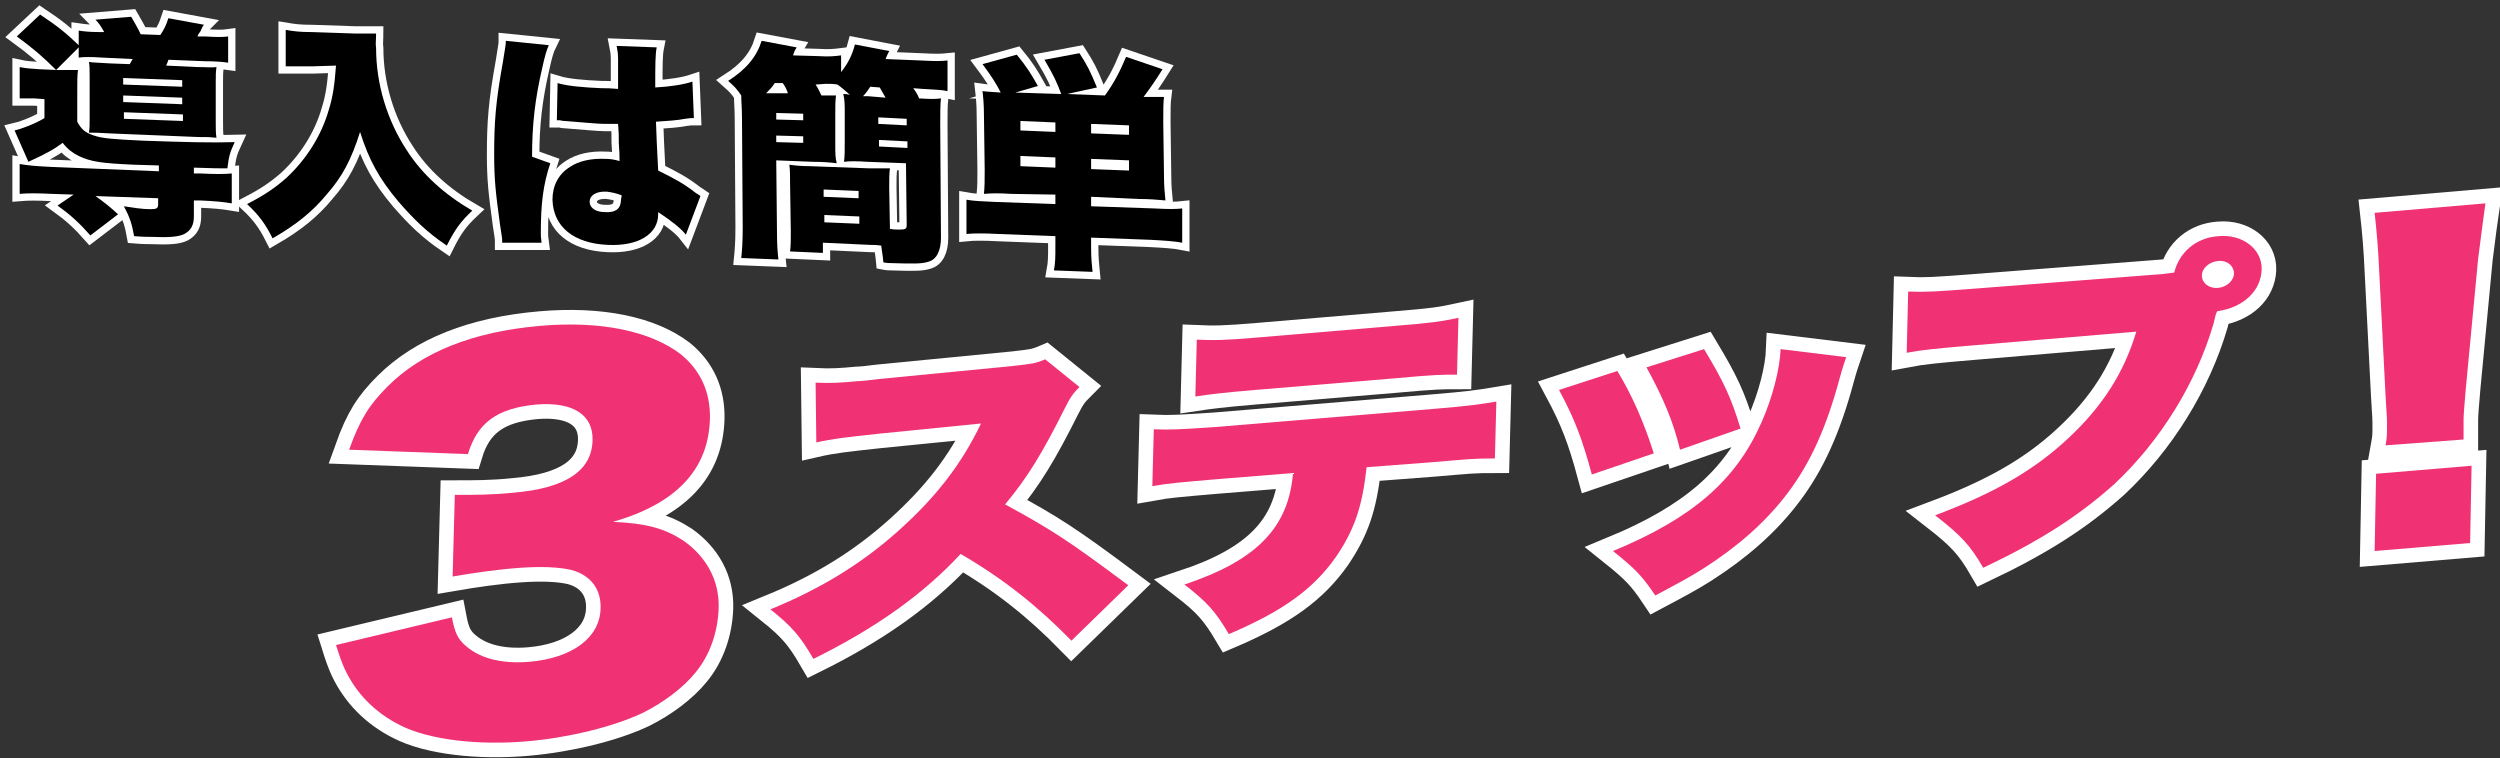
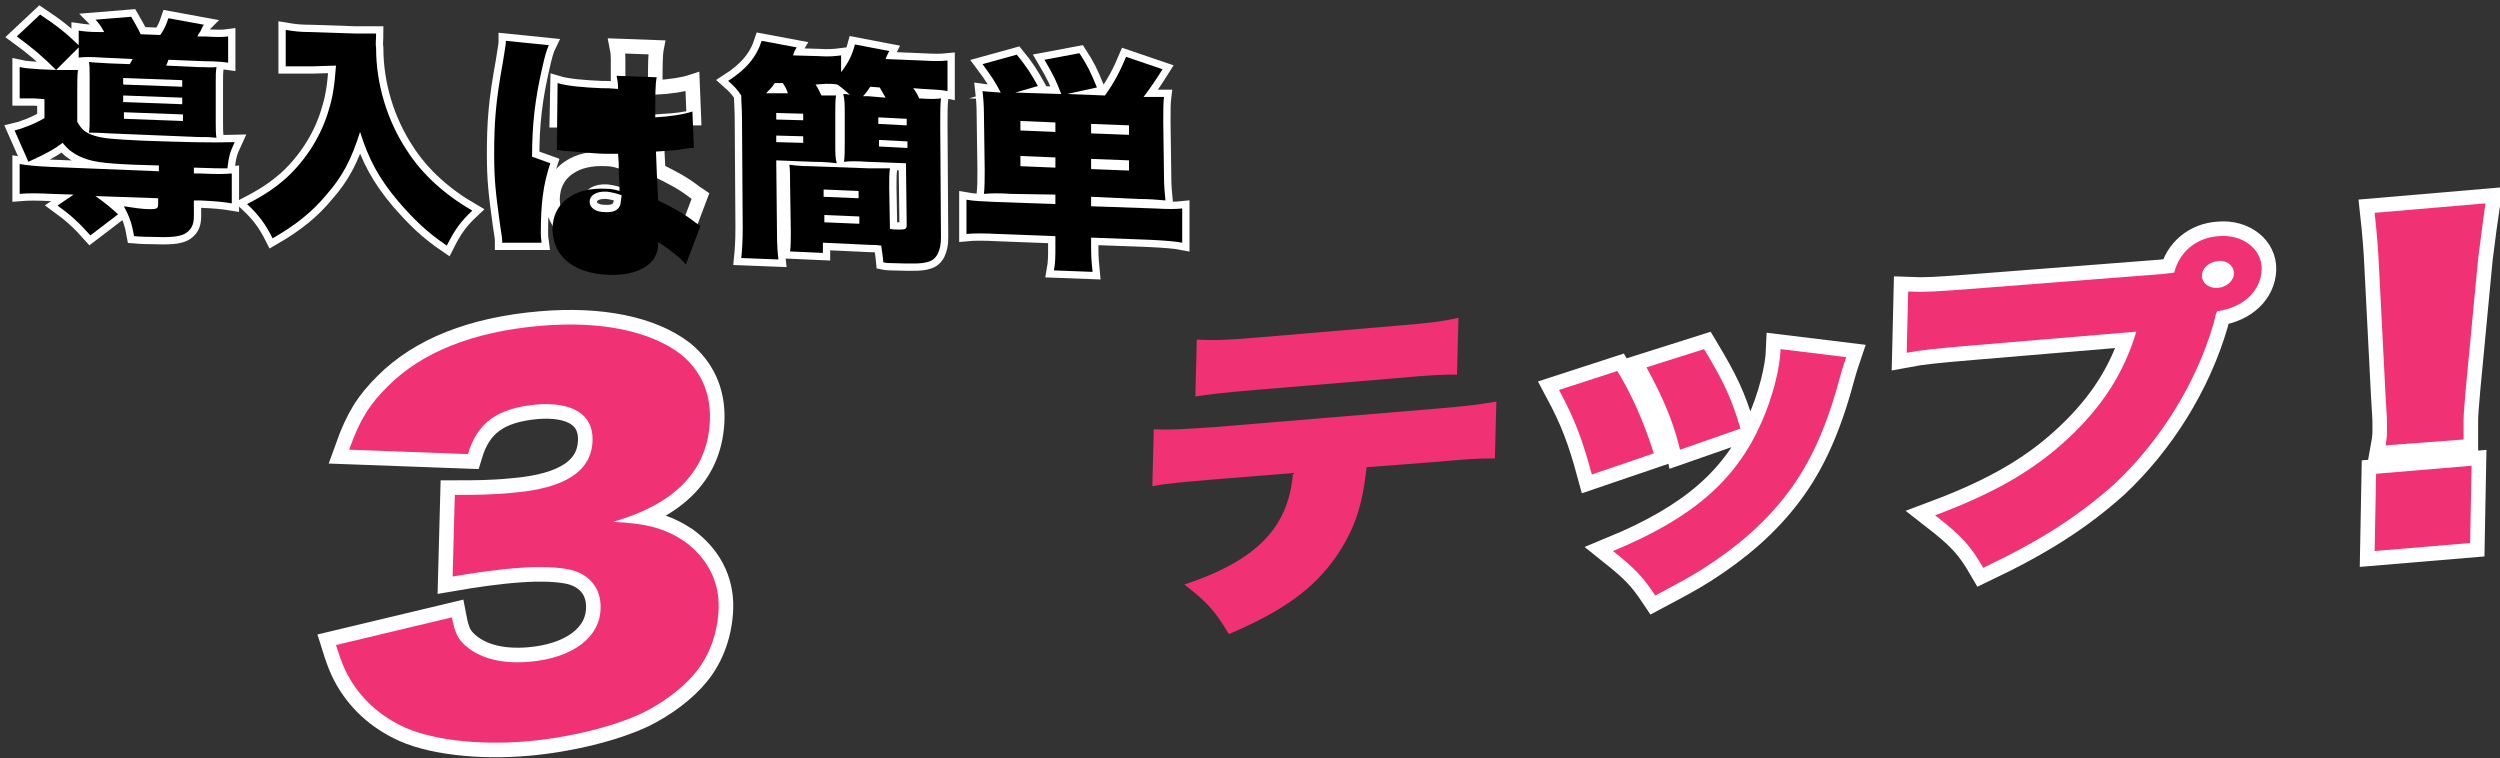
<svg xmlns="http://www.w3.org/2000/svg" version="1.1" id="レイヤー_1" x="0px" y="0px" viewBox="0 0 343 104" style="enable-background:new 0 0 343 104;" xml:space="preserve">
  <rect x="0" y="0" width="343" height="104" fill="#333333" stroke="none" />
  <style type="text/css">
	.st0{fill:none;stroke:#FFFFFF;stroke-width:2;stroke-miterlimit:10;}
	.st1{fill:none;stroke:#FFFFFF;stroke-width:4;stroke-miterlimit:10;}
	.st2{fill:#F03173;}
</style>
  <g>
    <g>
      <g>
        <path class="st0" d="M7.7,9.6C5.9,7.8,4.5,6.6,2.3,5l3.2-3c2.4,1.6,3.4,2.4,5.3,4.2l0-2c0.7,0.1,1.4,0.2,2.9,0.2l0.6,0     c-0.4-0.7-0.7-1.2-1.2-1.7L18,2.3C18.4,3,19,4,19.3,4.7L22,4.8c0.6-0.9,0.8-1.4,1.1-2.3l4.9,0.9c-0.2,0.2-0.2,0.2-0.5,0.9     c-0.3,0.4-0.3,0.4-0.4,0.7l1,0c1.6,0.1,2.5,0.1,3.2,0l0,3.6c-0.7-0.1-1.7-0.2-3.2-0.2l-5-0.2C23,8.6,22.9,8.7,22.8,9L27,9.2     c1.3,0,2.1,0.1,2.7,0c-0.1,0.7-0.1,1.2-0.1,2.1l0,5.4c0,1,0,1.6,0.1,2.2c-1-0.1-1-0.1-2.5-0.1l-12.2-0.5     c-1.7-0.1-1.9-0.1-2.8-0.1c0.1-0.6,0.1-1,0.1-2.1l0-5.5c0-1,0-1.6-0.1-2.1c0.6,0.1,1.5,0.1,2.9,0.2l2.7,0.1     c0.2-0.3,0.2-0.4,0.4-0.7L14,7.9c-1.5-0.1-2.5-0.1-3.2,0l0-1.4L7.7,9.6l0.6,0c0.9,0,1.7,0,2.4,0c-0.1,0.8-0.1,1.4-0.1,3.1l0,4     c0.6,1.1,1.1,1.5,2.3,1.9c1.2,0.4,2.6,0.5,6.7,0.7c5.8,0.2,9.3,0.3,12.6,0.2c-0.7,1.5-0.8,2-1,3.6c-1.4,0-1.4,0-4.6-0.1l0,0.8     l0.9,0c2.1,0.1,3.2,0.1,4.3,0l0,4.1c-1.2-0.2-2.2-0.3-4.4-0.4l-0.8,0l0,2.2c0,1.2-0.4,1.9-1.3,2.4c-0.8,0.4-2.1,0.5-4.5,0.4     c-0.4,0-1.2,0-2.4-0.1c-0.3-1.7-0.6-2.6-1.4-4.1c1.3,0.2,2.5,0.4,3.6,0.4c0.9,0,1.1-0.1,1.1-0.7l0-0.8l-8.6-0.3     c1.4,1,2,1.5,3.1,2.5l-3.8,2.9c-1.5-1.7-2.7-2.8-4.5-4.1l2.2-1.5l-3-0.1c-2.1-0.1-3.2-0.1-4.4,0l0-4.1c1.1,0.2,2.2,0.3,4.3,0.4     l14.8,0.6l0-0.8l-3.4-0.1c-4.5-0.2-5.9-0.4-7.6-1.2c-0.8-0.4-1.5-0.9-2.2-1.8c-1.2,0.9-2.3,1.5-4.7,2.6L2,17.9     c0.9-0.2,2.8-0.9,4.1-1.7l0-2.6l-1.4-0.1c-0.6,0-1.1,0-2,0l0-4.3c0.9,0.2,1.5,0.2,2.7,0.3L7.7,9.6z M16.9,11.6l8.1,0.3l0-0.9     l-8.1-0.3L16.9,11.6z M16.9,14l8.1,0.3l0-0.9l-8.1-0.3L16.9,14z M17,16.3l8.1,0.3l0-0.9l-8.1-0.3L17,16.3z" />
        <path class="st0" d="M42.9,9.1c-1.1,0-2.3,0-3.7,0l0-5c1.2,0.2,1.9,0.3,3.6,0.3l5.9,0.2c1.2,0,2,0,2.9,0c0,0.9-0.1,1.4,0,2     c0,4.9,1.5,9.9,4.2,14c2.1,3.3,5.2,6.1,9,8.3c-1.6,1.5-2.4,2.6-3.5,4.8c-2.8-1.9-4.5-3.6-6.6-6c-2.7-3.2-4.1-5.8-5.3-9.6     c-1.2,3.8-2.4,6.1-4.6,8.6c-1.9,2.3-4.1,4.1-7.4,6c-1-2-1.9-3.2-3.5-4.7c2.5-1.3,3.8-2.2,5.4-3.6c2.7-2.5,4.8-5.8,5.8-9.3     c0.6-1.9,0.8-3.5,1-6.1L42.9,9.1z" />
        <path class="st0" d="M75.3,6.2c-0.3,0.6-0.6,1.7-0.9,3.1c-1,4.3-1.4,7.8-1.4,12.2l2.5,0.9c-1,3-1.3,5.6-1.3,9.6     c0,0.2,0,0.6,0.1,1.3l-5.4,0c0-0.6,0-0.6-0.3-2.5c-0.6-4.4-0.8-6.2-0.8-9.6c0-4.4,0.2-7.2,1.2-12.7c0.2-1.4,0.4-2.3,0.4-2.7     c0,0,0-0.1,0-0.2L75.3,6.2z M76.5,11.4c1.3,0.4,3.6,0.6,6,0.7c0.7,0,1.2,0,2.3,0.1c0-1.9,0-1.9,0-4.1c0-0.8-0.1-1.3-0.2-1.8     l5.5,0.2c-0.2,1-0.2,2.4-0.2,5.5c2-0.1,3.9-0.4,5.1-0.8l0.2,5c-0.4,0-0.5,0-1.2,0.1c-1,0.2-2.4,0.3-4,0.4     c0.1,2.5,0.1,3.1,0.3,6.7c2.2,1.1,3.4,1.7,5.2,3.1c0.2,0.1,0.3,0.2,0.6,0.4l-2,5.3c-0.7-0.9-2-1.9-3.8-3.1c0,0.1,0,0.2,0,0.3     c0,2.7-2.7,4.4-6.9,4.2c-4.7-0.2-7.5-2.5-7.6-6.2c0-1.9,0.8-3.5,2.4-4.5c1.2-0.8,2.9-1.2,4.9-1.1c0.7,0,1.2,0.1,1.9,0.3     c0-0.9,0-1-0.1-2.5c0-1.1,0-1.5-0.1-2.6c-0.7,0-1.2,0-1.8,0c-1,0-2.8-0.2-5.5-0.4c-0.4,0-0.6-0.1-0.7-0.1c-0.1,0-0.2,0-0.4,0     L76.5,11.4z M85.3,26.8c-0.8-0.3-1.3-0.4-2-0.5c-1.5-0.1-2.4,0.5-2.4,1.4c0,0.8,0.8,1.4,2.1,1.4c1.5,0.1,2.2-0.5,2.2-1.7     L85.3,26.8z" />
        <path class="st0" d="M111.9,11.6c0.4,0.6,0.5,0.9,0.8,1.5c0.9,0,1.5,0,2,0c-0.1,0.8-0.1,1.4-0.1,2.7l0,3.9c0,1.3,0,2,0.2,2.7     c-0.8-0.1-1.8-0.2-3.3-0.2l-5-0.2l0.1,9.7c0,2.1,0.1,3,0.2,3.9l-5.1-0.2c0.1-1,0.2-2.1,0.2-4.2l-0.1-15c0-1.3-0.1-2.1-0.1-3.1     c-0.6-0.9-0.9-1.2-1.8-2c2.5-1.6,3.9-3.3,4.6-5.5l4.8,0.9c-0.3,0.5-0.3,0.5-0.5,1.1l3.5,0.1c1.5,0.1,2.3,0,3.1-0.1l0,2.3     c1-1.3,1.5-2.3,1.9-3.8L122,7c-0.3,0.6-0.3,0.6-0.5,1.1l4.9,0.2c1.9,0.1,2.6,0.1,3.6,0l0,4.2c-0.9-0.2-1.9-0.2-3.4-0.3l-1.3-0.1     c0.5,0.7,0.6,0.9,0.8,1.4c1.5,0.1,2.3,0.1,3,0c-0.1,0.9-0.1,2-0.1,3.7l0.1,15.4c0,1.8-0.6,3-1.7,3.3c-0.9,0.3-1.9,0.3-5.1,0.2     c-0.2,0-0.6,0-1.1-0.1c-0.1-1.1-0.2-1.5-0.3-2.3c-0.7-0.1-1.1-0.1-1.5-0.1l-6.5-0.3l0,1.4l-4.5-0.2c0.1-0.8,0.1-1.6,0.1-2.7     l-0.1-6.5c0-1.1,0-1.9-0.1-2.7c0.7,0.1,1.6,0.2,2.8,0.2l8.2,0.3c1.2,0,2,0,2.8,0c-0.1,0.7-0.1,1.5-0.1,2.6l0.1,5.7     c0.5,0.1,0.9,0.1,1.3,0.1c0.9,0,1-0.1,1-0.7l-0.1-8.4l-5.3-0.2c-1.5-0.1-2.4-0.1-3.2,0c0.1-0.8,0.1-1.5,0.1-2.7l0-3.9     c0-1.2,0-1.9-0.2-2.7c0.3,0,0.4,0,0.9,0.1c-0.7-0.6-1-0.9-1.7-1.4c-0.5-0.1-1.1-0.1-1.6-0.1L111.9,11.6z M108.1,12.8     c-0.2-0.6-0.3-0.8-0.7-1.4l-1.1,0c-0.4,0.6-0.7,0.9-1.2,1.4L108.1,12.8z M106.5,16.4l3.7,0.1l0-0.9l-3.7-0.1L106.5,16.4z      M106.5,19.5l3.7,0.1l0-0.9l-3.7-0.1L106.5,19.5z M113,27l4.8,0.2l0-1L113,26L113,27z M113.1,30.5l4.8,0.2l0-1l-4.8-0.2     L113.1,30.5z M121.5,13.4c-0.3-0.5-0.5-0.9-0.8-1.4l-1.3-0.1c-0.4,0.6-0.6,0.9-1,1.3c0.3,0,0.3,0,0.7,0L121.5,13.4z M120.5,17     l3.9,0.2l0-0.9l-3.9-0.2L120.5,17z M120.6,20.1l3.9,0.2l0-0.9l-3.9-0.2L120.6,20.1z" />
        <path class="st0" d="M138.7,26.6c-1.5-0.1-2.6-0.1-3.7,0c0.1-1.1,0.1-1.9,0.1-3.3l-0.1-7.3c0-1.7-0.1-2.6-0.2-3.5     c0.7,0.1,1.4,0.1,2.5,0.2c-0.6-1.2-1.3-2.3-2.5-3.9l4.7-1.3c1.4,1.7,2,2.7,2.9,4.3l-3.1,0.9l6.3,0.2c-0.6-1.6-1-2.5-2.3-4.7     l4.8-0.9c1.1,1.7,1.5,2.5,2.4,4.7l-4.1,0.9l5.2,0.2c1.3-1.8,2.1-3.4,2.9-5.3l5,1.7c-1,1.6-1.7,2.6-2.6,3.8c1.1,0,2,0,2.8,0     c-0.1,0.8-0.1,1.8-0.1,3.5l0.1,7.3c0,1.5,0.1,2.3,0.2,3.4c-1.1-0.1-2.2-0.2-3.7-0.2l-6.5-0.3l0,1.3l8.7,0.3     c1.9,0.1,2.9,0.1,3.8,0l0,4.7c-1-0.2-2.5-0.3-4.4-0.4l-8.1-0.3l0,1.3c0,1.7,0.1,2.3,0.2,3.4l-5.3-0.2c0.2-1.1,0.2-1.8,0.2-3.4     l0-1.3l-7.9-0.3c-1.8-0.1-3.3-0.1-4.3,0l0-4.7c1.1,0.2,2,0.2,3.8,0.3l8.4,0.3l0-1.3L138.7,26.6z M144.8,16.8l-4.8-0.2l0,1.3     l4.8,0.2L144.8,16.8z M144.8,21.6l-4.8-0.2l0,1.4l4.8,0.2L144.8,21.6z M154.9,18.5l0-1.3l-5.2-0.2l0,1.3L154.9,18.5z M154.9,23.4     l0-1.4l-5.2-0.2l0,1.4L154.9,23.4z" />
      </g>
      <g>
        <path d="M7.7,9.6C5.9,7.8,4.5,6.6,2.3,5l3.2-3c2.4,1.6,3.4,2.4,5.3,4.2l0-2c0.7,0.1,1.4,0.2,2.9,0.2l0.6,0     c-0.4-0.7-0.7-1.2-1.2-1.7L18,2.3C18.4,3,19,4,19.3,4.7L22,4.8c0.6-0.9,0.8-1.4,1.1-2.3l4.9,0.9c-0.2,0.2-0.2,0.2-0.5,0.9     c-0.3,0.4-0.3,0.4-0.4,0.7l1,0c1.6,0.1,2.5,0.1,3.2,0l0,3.6c-0.7-0.1-1.7-0.2-3.2-0.2l-5-0.2C23,8.6,22.9,8.7,22.8,9L27,9.2     c1.3,0,2.1,0.1,2.7,0c-0.1,0.7-0.1,1.2-0.1,2.1l0,5.4c0,1,0,1.6,0.1,2.2c-1-0.1-1-0.1-2.5-0.1l-12.2-0.5     c-1.7-0.1-1.9-0.1-2.8-0.1c0.1-0.6,0.1-1,0.1-2.1l0-5.5c0-1,0-1.6-0.1-2.1c0.6,0.1,1.5,0.1,2.9,0.2l2.7,0.1     c0.2-0.3,0.2-0.4,0.4-0.7L14,7.9c-1.5-0.1-2.5-0.1-3.2,0l0-1.4L7.7,9.6l0.6,0c0.9,0,1.7,0,2.4,0c-0.1,0.8-0.1,1.4-0.1,3.1l0,4     c0.6,1.1,1.1,1.5,2.3,1.9c1.2,0.4,2.6,0.5,6.7,0.7c5.8,0.2,9.3,0.3,12.6,0.2c-0.7,1.5-0.8,2-1,3.6c-1.4,0-1.4,0-4.6-0.1l0,0.8     l0.9,0c2.1,0.1,3.2,0.1,4.3,0l0,4.1c-1.2-0.2-2.2-0.3-4.4-0.4l-0.8,0l0,2.2c0,1.2-0.4,1.9-1.3,2.4c-0.8,0.4-2.1,0.5-4.5,0.4     c-0.4,0-1.2,0-2.4-0.1c-0.3-1.7-0.6-2.6-1.4-4.1c1.3,0.2,2.5,0.4,3.6,0.4c0.9,0,1.1-0.1,1.1-0.7l0-0.8l-8.6-0.3     c1.4,1,2,1.5,3.1,2.5l-3.8,2.9c-1.5-1.7-2.7-2.8-4.5-4.1l2.2-1.5l-3-0.1c-2.1-0.1-3.2-0.1-4.4,0l0-4.1c1.1,0.2,2.2,0.3,4.3,0.4     l14.8,0.6l0-0.8l-3.4-0.1c-4.5-0.2-5.9-0.4-7.6-1.2c-0.8-0.4-1.5-0.9-2.2-1.8c-1.2,0.9-2.3,1.5-4.7,2.6L2,17.9     c0.9-0.2,2.8-0.9,4.1-1.7l0-2.6l-1.4-0.1c-0.6,0-1.1,0-2,0l0-4.3c0.9,0.2,1.5,0.2,2.7,0.3L7.7,9.6z M16.9,11.6l8.1,0.3l0-0.9     l-8.1-0.3L16.9,11.6z M16.9,14l8.1,0.3l0-0.9l-8.1-0.3L16.9,14z M17,16.3l8.1,0.3l0-0.9l-8.1-0.3L17,16.3z" />
        <path d="M42.9,9.1c-1.1,0-2.3,0-3.7,0l0-5c1.2,0.2,1.9,0.3,3.6,0.3l5.9,0.2c1.2,0,2,0,2.9,0c0,0.9-0.1,1.4,0,2     c0,4.9,1.5,9.9,4.2,14c2.1,3.3,5.2,6.1,9,8.3c-1.6,1.5-2.4,2.6-3.5,4.8c-2.8-1.9-4.5-3.6-6.6-6c-2.7-3.2-4.1-5.8-5.3-9.6     c-1.2,3.8-2.4,6.1-4.6,8.6c-1.9,2.3-4.1,4.1-7.4,6c-1-2-1.9-3.2-3.5-4.7c2.5-1.3,3.8-2.2,5.4-3.6c2.7-2.5,4.8-5.8,5.8-9.3     c0.6-1.9,0.8-3.5,1-6.1L42.9,9.1z" />
-         <path d="M75.3,6.2c-0.3,0.6-0.6,1.7-0.9,3.1c-1,4.3-1.4,7.8-1.4,12.2l2.5,0.9c-1,3-1.3,5.6-1.3,9.6c0,0.2,0,0.6,0.1,1.3l-5.4,0     c0-0.6,0-0.6-0.3-2.5c-0.6-4.4-0.8-6.2-0.8-9.6c0-4.4,0.2-7.2,1.2-12.7c0.2-1.4,0.4-2.3,0.4-2.7c0,0,0-0.1,0-0.2L75.3,6.2z      M76.5,11.4c1.3,0.4,3.6,0.6,6,0.7c0.7,0,1.2,0,2.3,0.1c0-1.9,0-1.9,0-4.1c0-0.8-0.1-1.3-0.2-1.8l5.5,0.2c-0.2,1-0.2,2.4-0.2,5.5     c2-0.1,3.9-0.4,5.1-0.8l0.2,5c-0.4,0-0.5,0-1.2,0.1c-1,0.2-2.4,0.3-4,0.4c0.1,2.5,0.1,3.1,0.3,6.7c2.2,1.1,3.4,1.7,5.2,3.1     c0.2,0.1,0.3,0.2,0.6,0.4l-2,5.3c-0.7-0.9-2-1.9-3.8-3.1c0,0.1,0,0.2,0,0.3c0,2.7-2.7,4.4-6.9,4.2c-4.7-0.2-7.5-2.5-7.6-6.2     c0-1.9,0.8-3.5,2.4-4.5c1.2-0.8,2.9-1.2,4.9-1.1c0.7,0,1.2,0.1,1.9,0.3c0-0.9,0-1-0.1-2.5c0-1.1,0-1.5-0.1-2.6     c-0.7,0-1.2,0-1.8,0c-1,0-2.8-0.2-5.5-0.4c-0.4,0-0.6-0.1-0.7-0.1c-0.1,0-0.2,0-0.4,0L76.5,11.4z M85.3,26.8     c-0.8-0.3-1.3-0.4-2-0.5c-1.5-0.1-2.4,0.5-2.4,1.4c0,0.8,0.8,1.4,2.1,1.4c1.5,0.1,2.2-0.5,2.2-1.7L85.3,26.8z" />
+         <path d="M75.3,6.2c-0.3,0.6-0.6,1.7-0.9,3.1c-1,4.3-1.4,7.8-1.4,12.2l2.5,0.9c-1,3-1.3,5.6-1.3,9.6c0,0.2,0,0.6,0.1,1.3l-5.4,0     c0-0.6,0-0.6-0.3-2.5c-0.6-4.4-0.8-6.2-0.8-9.6c0-4.4,0.2-7.2,1.2-12.7c0.2-1.4,0.4-2.3,0.4-2.7c0,0,0-0.1,0-0.2L75.3,6.2z      M76.5,11.4c1.3,0.4,3.6,0.6,6,0.7c0.7,0,1.2,0,2.3,0.1c0-0.8-0.1-1.3-0.2-1.8l5.5,0.2c-0.2,1-0.2,2.4-0.2,5.5     c2-0.1,3.9-0.4,5.1-0.8l0.2,5c-0.4,0-0.5,0-1.2,0.1c-1,0.2-2.4,0.3-4,0.4c0.1,2.5,0.1,3.1,0.3,6.7c2.2,1.1,3.4,1.7,5.2,3.1     c0.2,0.1,0.3,0.2,0.6,0.4l-2,5.3c-0.7-0.9-2-1.9-3.8-3.1c0,0.1,0,0.2,0,0.3c0,2.7-2.7,4.4-6.9,4.2c-4.7-0.2-7.5-2.5-7.6-6.2     c0-1.9,0.8-3.5,2.4-4.5c1.2-0.8,2.9-1.2,4.9-1.1c0.7,0,1.2,0.1,1.9,0.3c0-0.9,0-1-0.1-2.5c0-1.1,0-1.5-0.1-2.6     c-0.7,0-1.2,0-1.8,0c-1,0-2.8-0.2-5.5-0.4c-0.4,0-0.6-0.1-0.7-0.1c-0.1,0-0.2,0-0.4,0L76.5,11.4z M85.3,26.8     c-0.8-0.3-1.3-0.4-2-0.5c-1.5-0.1-2.4,0.5-2.4,1.4c0,0.8,0.8,1.4,2.1,1.4c1.5,0.1,2.2-0.5,2.2-1.7L85.3,26.8z" />
        <path d="M111.9,11.6c0.4,0.6,0.5,0.9,0.8,1.5c0.9,0,1.5,0,2,0c-0.1,0.8-0.1,1.4-0.1,2.7l0,3.9c0,1.3,0,2,0.2,2.7     c-0.8-0.1-1.8-0.2-3.3-0.2l-5-0.2l0.1,9.7c0,2.1,0.1,3,0.2,3.9l-5.1-0.2c0.1-1,0.2-2.1,0.2-4.2l-0.1-15c0-1.3-0.1-2.1-0.1-3.1     c-0.6-0.9-0.9-1.2-1.8-2c2.5-1.6,3.9-3.3,4.6-5.5l4.8,0.9c-0.3,0.5-0.3,0.5-0.5,1.1l3.5,0.1c1.5,0.1,2.3,0,3.1-0.1l0,2.3     c1-1.3,1.5-2.3,1.9-3.8L122,7c-0.3,0.6-0.3,0.6-0.5,1.1l4.9,0.2c1.9,0.1,2.6,0.1,3.6,0l0,4.2c-0.9-0.2-1.9-0.2-3.4-0.3l-1.3-0.1     c0.5,0.7,0.6,0.9,0.8,1.4c1.5,0.1,2.3,0.1,3,0c-0.1,0.9-0.1,2-0.1,3.7l0.1,15.4c0,1.8-0.6,3-1.7,3.3c-0.9,0.3-1.9,0.3-5.1,0.2     c-0.2,0-0.6,0-1.1-0.1c-0.1-1.1-0.2-1.5-0.3-2.3c-0.7-0.1-1.1-0.1-1.5-0.1l-6.5-0.3l0,1.4l-4.5-0.2c0.1-0.8,0.1-1.6,0.1-2.7     l-0.1-6.5c0-1.1,0-1.9-0.1-2.7c0.7,0.1,1.6,0.2,2.8,0.2l8.2,0.3c1.2,0,2,0,2.8,0c-0.1,0.7-0.1,1.5-0.1,2.6l0.1,5.7     c0.5,0.1,0.9,0.1,1.3,0.1c0.9,0,1-0.1,1-0.7l-0.1-8.4l-5.3-0.2c-1.5-0.1-2.4-0.1-3.2,0c0.1-0.8,0.1-1.5,0.1-2.7l0-3.9     c0-1.2,0-1.9-0.2-2.7c0.3,0,0.4,0,0.9,0.1c-0.7-0.6-1-0.9-1.7-1.4c-0.5-0.1-1.1-0.1-1.6-0.1L111.9,11.6z M108.1,12.8     c-0.2-0.6-0.3-0.8-0.7-1.4l-1.1,0c-0.4,0.6-0.7,0.9-1.2,1.4L108.1,12.8z M106.5,16.4l3.7,0.1l0-0.9l-3.7-0.1L106.5,16.4z      M106.5,19.5l3.7,0.1l0-0.9l-3.7-0.1L106.5,19.5z M113,27l4.8,0.2l0-1L113,26L113,27z M113.1,30.5l4.8,0.2l0-1l-4.8-0.2     L113.1,30.5z M121.5,13.4c-0.3-0.5-0.5-0.9-0.8-1.4l-1.3-0.1c-0.4,0.6-0.6,0.9-1,1.3c0.3,0,0.3,0,0.7,0L121.5,13.4z M120.5,17     l3.9,0.2l0-0.9l-3.9-0.2L120.5,17z M120.6,20.1l3.9,0.2l0-0.9l-3.9-0.2L120.6,20.1z" />
        <path d="M138.7,26.6c-1.5-0.1-2.6-0.1-3.7,0c0.1-1.1,0.1-1.9,0.1-3.3l-0.1-7.3c0-1.7-0.1-2.6-0.2-3.5c0.7,0.1,1.4,0.1,2.5,0.2     c-0.6-1.2-1.3-2.3-2.5-3.9l4.7-1.3c1.4,1.7,2,2.7,2.9,4.3l-3.1,0.9l6.3,0.2c-0.6-1.6-1-2.5-2.3-4.7l4.8-0.9     c1.1,1.7,1.5,2.5,2.4,4.7l-4.1,0.9l5.2,0.2c1.3-1.8,2.1-3.4,2.9-5.3l5,1.7c-1,1.6-1.7,2.6-2.6,3.8c1.1,0,2,0,2.8,0     c-0.1,0.8-0.1,1.8-0.1,3.5l0.1,7.3c0,1.5,0.1,2.3,0.2,3.4c-1.1-0.1-2.2-0.2-3.7-0.2l-6.5-0.3l0,1.3l8.7,0.3     c1.9,0.1,2.9,0.1,3.8,0l0,4.7c-1-0.2-2.5-0.3-4.4-0.4l-8.1-0.3l0,1.3c0,1.7,0.1,2.3,0.2,3.4l-5.3-0.2c0.2-1.1,0.2-1.8,0.2-3.4     l0-1.3l-7.9-0.3c-1.8-0.1-3.3-0.1-4.3,0l0-4.7c1.1,0.2,2,0.2,3.8,0.3l8.4,0.3l0-1.3L138.7,26.6z M144.8,16.8l-4.8-0.2l0,1.3     l4.8,0.2L144.8,16.8z M144.8,21.6l-4.8-0.2l0,1.4l4.8,0.2L144.8,21.6z M154.9,18.5l0-1.3l-5.2-0.2l0,1.3L154.9,18.5z M154.9,23.4     l0-1.4l-5.2-0.2l0,1.4L154.9,23.4z" />
      </g>
    </g>
    <g>
      <g>
        <path class="st1" d="M62,84.7c0.4,2.1,0.8,3,2,4c2,1.7,5,2.4,8.6,2.1c5.9-0.5,9.7-3.3,9.8-7.3c0.1-2.7-1.4-4.6-4-5.3     c-1.7-0.4-4.1-0.5-7-0.3c-3,0.2-6.4,0.7-9.3,1.2l0.3-11.2c2.6,0,5.1,0,8-0.3c7.2-0.6,10.8-3,10.9-7.2c0.1-3.5-2.7-5.3-7.7-4.9     c-5.4,0.5-8.1,2.5-9.4,6.8l-16.3-0.6c1.5-4.2,2.8-6.2,5.3-8.7c4.7-4.7,11.7-7.5,21-8.3c8.2-0.7,15,0.7,19.2,3.9     c2.7,2.2,4.1,5.2,4,8.9c-0.2,6.9-4.6,11.6-13.3,14.1c4.6,0.2,7.1,0.9,9.7,2.6c3.1,2.2,4.9,5.4,4.8,9.2c-0.1,3.3-1.2,6.5-3.2,8.9     c-1.7,2.1-4.4,4.1-7.2,5.5c-4,1.9-10.1,3.4-15.8,3.9c-6.8,0.6-13.6-0.2-17.5-2.2c-3.4-1.7-6-4.3-7.6-7.7     c-0.4-0.9-0.7-1.7-1.2-3.3L62,84.7z" />
-         <path class="st1" d="M147,87.9c-4.6-4.7-9.2-8.4-15.2-11.9c-5.2,5.6-11.7,10.2-20.2,14.4c-1.8-3.1-2.9-4.4-5.9-6.8     c7.1-2.9,12.7-6.4,17.7-10.9c5.1-4.6,8.5-9,11.2-14.6l-14,1.4c-4.6,0.5-6.4,0.7-8.6,1.2l-0.1-8.2c2.1,0.1,3.6,0,5.7-0.2     c0.4,0,1.5-0.1,3-0.3l18.5-1.8c2.5-0.3,2.9-0.3,4.3-0.9l4.7,3.8c-0.8,0.8-1.2,1.3-2,2.9c-3,6-5.1,9.5-8.2,13.2     c6.4,3.5,8.6,4.9,16.9,11.1L147,87.9z" />
-         <path class="st1" d="M187.5,64.1c-0.6,5.5-1.7,8.6-4.2,12.3c-3.1,4.4-7.2,7.4-14.7,10.6c-1.9-3.2-3-4.4-6.1-6.8     c9.9-3.3,14.3-7.8,14.9-15.3l-11.1,0.9c-4.5,0.4-6,0.5-8.2,0.9l0.2-7.8c2.3,0.1,3.8,0,8.3-0.3l30.1-2.5c4.8-0.4,6.2-0.6,8.6-1     l-0.2,7.8c-3.1,0-3.6,0.1-8.4,0.5L187.5,64.1z M164.2,46.6c2.4,0.1,3.7,0.1,8.4-0.3l18.9-1.6c5-0.4,6.3-0.6,8.6-1.1l-0.2,7.8     c-2.1,0-3,0-8.5,0.5l-19.2,1.6c-4.7,0.4-6.2,0.6-8.2,0.9L164.2,46.6z" />
        <path class="st1" d="M221.9,50.9c2,3.3,3.6,6.9,5,11.3l-8.5,2.9c-1.3-4.8-2.3-7.5-4.5-11.6L221.9,50.9z M253.3,49     c-0.3,0.9-0.4,1.1-0.9,2.9c-1.8,6.7-4,11.6-7.1,15.7c-3,4-6.9,7.4-11.6,10.4c-1.9,1.2-3.4,2-6.6,3.7c-1.8-2.7-2.8-3.7-5.8-6.1     c10.9-4.5,16.9-9.7,20.4-17.7c1.5-3.4,2.5-7.3,2.6-10L253.3,49z M233.8,47.9c2.7,4.5,3.7,6.6,5,10.9l-8.3,2.9     c-0.9-3.8-2.3-7.1-4.6-11.3L233.8,47.9z" />
        <path class="st1" d="M296.7,37.6c0.6-0.1,1-0.1,1.6-0.2c0.7-2.8,3-4.8,6.1-5c3.3-0.3,6,1.8,5.9,4.6c-0.1,2.9-2.5,5.2-6.1,5.7     c-0.2,0.4-0.2,0.4-0.5,1.7c-2.4,8.2-7.3,16.1-13.6,22c-4.8,4.3-10,7.7-18,11.5c-1.8-3.1-3-4.4-6.6-7.2c8-3,13.5-6.1,18.3-10.6     c4.6-4.3,7.6-8.9,9.3-14.6l-22.6,1.9c-4.7,0.4-6.8,0.6-8.9,1l0.2-8.4c2.3,0.1,3.9,0,9.1-0.4L296.7,37.6z M302.1,37.8     c0,1,0.9,1.8,2.2,1.7c1.2-0.1,2.2-1,2.2-2c0-1-0.9-1.8-2.1-1.7C303.1,35.9,302.1,36.8,302.1,37.8z" />
        <path class="st1" d="M325.8,75.6L326,65l13.1-1.1l-0.2,10.6L325.8,75.6z M327.3,61.1c0.2-1.1,0.2-1.6,0.2-2.5     c0-1.1,0-1.1-0.2-4.3l-0.9-17.6c-0.1-2.3-0.3-4.8-0.6-7.5l15.2-1.3c-0.2,1.3-0.7,5.3-1,7.6l-1.7,17.9c-0.2,2.4-0.3,3.5-0.3,4.3     c0,0.6,0,1.2,0,2.6L327.3,61.1z" />
      </g>
      <g>
        <path class="st2" d="M62,84.7c0.4,2.1,0.8,3,2,4c2,1.7,5,2.4,8.6,2.1c5.9-0.5,9.7-3.3,9.8-7.3c0.1-2.7-1.4-4.6-4-5.3     c-1.7-0.4-4.1-0.5-7-0.3c-3,0.2-6.4,0.7-9.3,1.2l0.3-11.2c2.6,0,5.1,0,8-0.3c7.2-0.6,10.8-3,10.9-7.2c0.1-3.5-2.7-5.3-7.7-4.9     c-5.4,0.5-8.1,2.5-9.4,6.8l-16.3-0.6c1.5-4.2,2.8-6.2,5.3-8.7c4.7-4.7,11.7-7.5,21-8.3c8.2-0.7,15,0.7,19.2,3.9     c2.7,2.2,4.1,5.2,4,8.9c-0.2,6.9-4.6,11.6-13.3,14.1c4.6,0.2,7.1,0.9,9.7,2.6c3.1,2.2,4.9,5.4,4.8,9.2c-0.1,3.3-1.2,6.5-3.2,8.9     c-1.7,2.1-4.4,4.1-7.2,5.5c-4,1.9-10.1,3.4-15.8,3.9c-6.8,0.6-13.6-0.2-17.5-2.2c-3.4-1.7-6-4.3-7.6-7.7     c-0.4-0.9-0.7-1.7-1.2-3.3L62,84.7z" />
-         <path class="st2" d="M147,87.9c-4.6-4.7-9.2-8.4-15.2-11.9c-5.2,5.6-11.7,10.2-20.2,14.4c-1.8-3.1-2.9-4.4-5.9-6.8     c7.1-2.9,12.7-6.4,17.7-10.9c5.1-4.6,8.5-9,11.2-14.6l-14,1.4c-4.6,0.5-6.4,0.7-8.6,1.2l-0.1-8.2c2.1,0.1,3.6,0,5.7-0.2     c0.4,0,1.5-0.1,3-0.3l18.5-1.8c2.5-0.3,2.9-0.3,4.3-0.9l4.7,3.8c-0.8,0.8-1.2,1.3-2,2.9c-3,6-5.1,9.5-8.2,13.2     c6.4,3.5,8.6,4.9,16.9,11.1L147,87.9z" />
        <path class="st2" d="M187.5,64.1c-0.6,5.5-1.7,8.6-4.2,12.3c-3.1,4.4-7.2,7.4-14.7,10.6c-1.9-3.2-3-4.4-6.1-6.8     c9.9-3.3,14.3-7.8,14.9-15.3l-11.1,0.9c-4.5,0.4-6,0.5-8.2,0.9l0.2-7.8c2.3,0.1,3.8,0,8.3-0.3l30.1-2.5c4.8-0.4,6.2-0.6,8.6-1     l-0.2,7.8c-3.1,0-3.6,0.1-8.4,0.5L187.5,64.1z M164.2,46.6c2.4,0.1,3.7,0.1,8.4-0.3l18.9-1.6c5-0.4,6.3-0.6,8.6-1.1l-0.2,7.8     c-2.1,0-3,0-8.5,0.5l-19.2,1.6c-4.7,0.4-6.2,0.6-8.2,0.9L164.2,46.6z" />
        <path class="st2" d="M221.9,50.9c2,3.3,3.6,6.9,5,11.3l-8.5,2.9c-1.3-4.8-2.3-7.5-4.5-11.6L221.9,50.9z M253.3,49     c-0.3,0.9-0.4,1.1-0.9,2.9c-1.8,6.7-4,11.6-7.1,15.7c-3,4-6.9,7.4-11.6,10.4c-1.9,1.2-3.4,2-6.6,3.7c-1.8-2.7-2.8-3.7-5.8-6.1     c10.9-4.5,16.9-9.7,20.4-17.7c1.5-3.4,2.5-7.3,2.6-10L253.3,49z M233.8,47.9c2.7,4.5,3.7,6.6,5,10.9l-8.3,2.9     c-0.9-3.8-2.3-7.1-4.6-11.3L233.8,47.9z" />
        <path class="st2" d="M296.7,37.6c0.6-0.1,1-0.1,1.6-0.2c0.7-2.8,3-4.8,6.1-5c3.3-0.3,6,1.8,5.9,4.6c-0.1,2.9-2.5,5.2-6.1,5.7     c-0.2,0.4-0.2,0.4-0.5,1.7c-2.4,8.2-7.3,16.1-13.6,22c-4.8,4.3-10,7.7-18,11.5c-1.8-3.1-3-4.4-6.6-7.2c8-3,13.5-6.1,18.3-10.6     c4.6-4.3,7.6-8.9,9.3-14.6l-22.6,1.9c-4.7,0.4-6.8,0.6-8.9,1l0.2-8.4c2.3,0.1,3.9,0,9.1-0.4L296.7,37.6z M302.1,37.8     c0,1,0.9,1.8,2.2,1.7c1.2-0.1,2.2-1,2.2-2c0-1-0.9-1.8-2.1-1.7C303.1,35.9,302.1,36.8,302.1,37.8z" />
        <path class="st2" d="M325.8,75.6L326,65l13.1-1.1l-0.2,10.6L325.8,75.6z M327.3,61.1c0.2-1.1,0.2-1.6,0.2-2.5     c0-1.1,0-1.1-0.2-4.3l-0.9-17.6c-0.1-2.3-0.3-4.8-0.6-7.5l15.2-1.3c-0.2,1.3-0.7,5.3-1,7.6l-1.7,17.9c-0.2,2.4-0.3,3.5-0.3,4.3     c0,0.6,0,1.2,0,2.6L327.3,61.1z" />
      </g>
    </g>
  </g>
</svg>